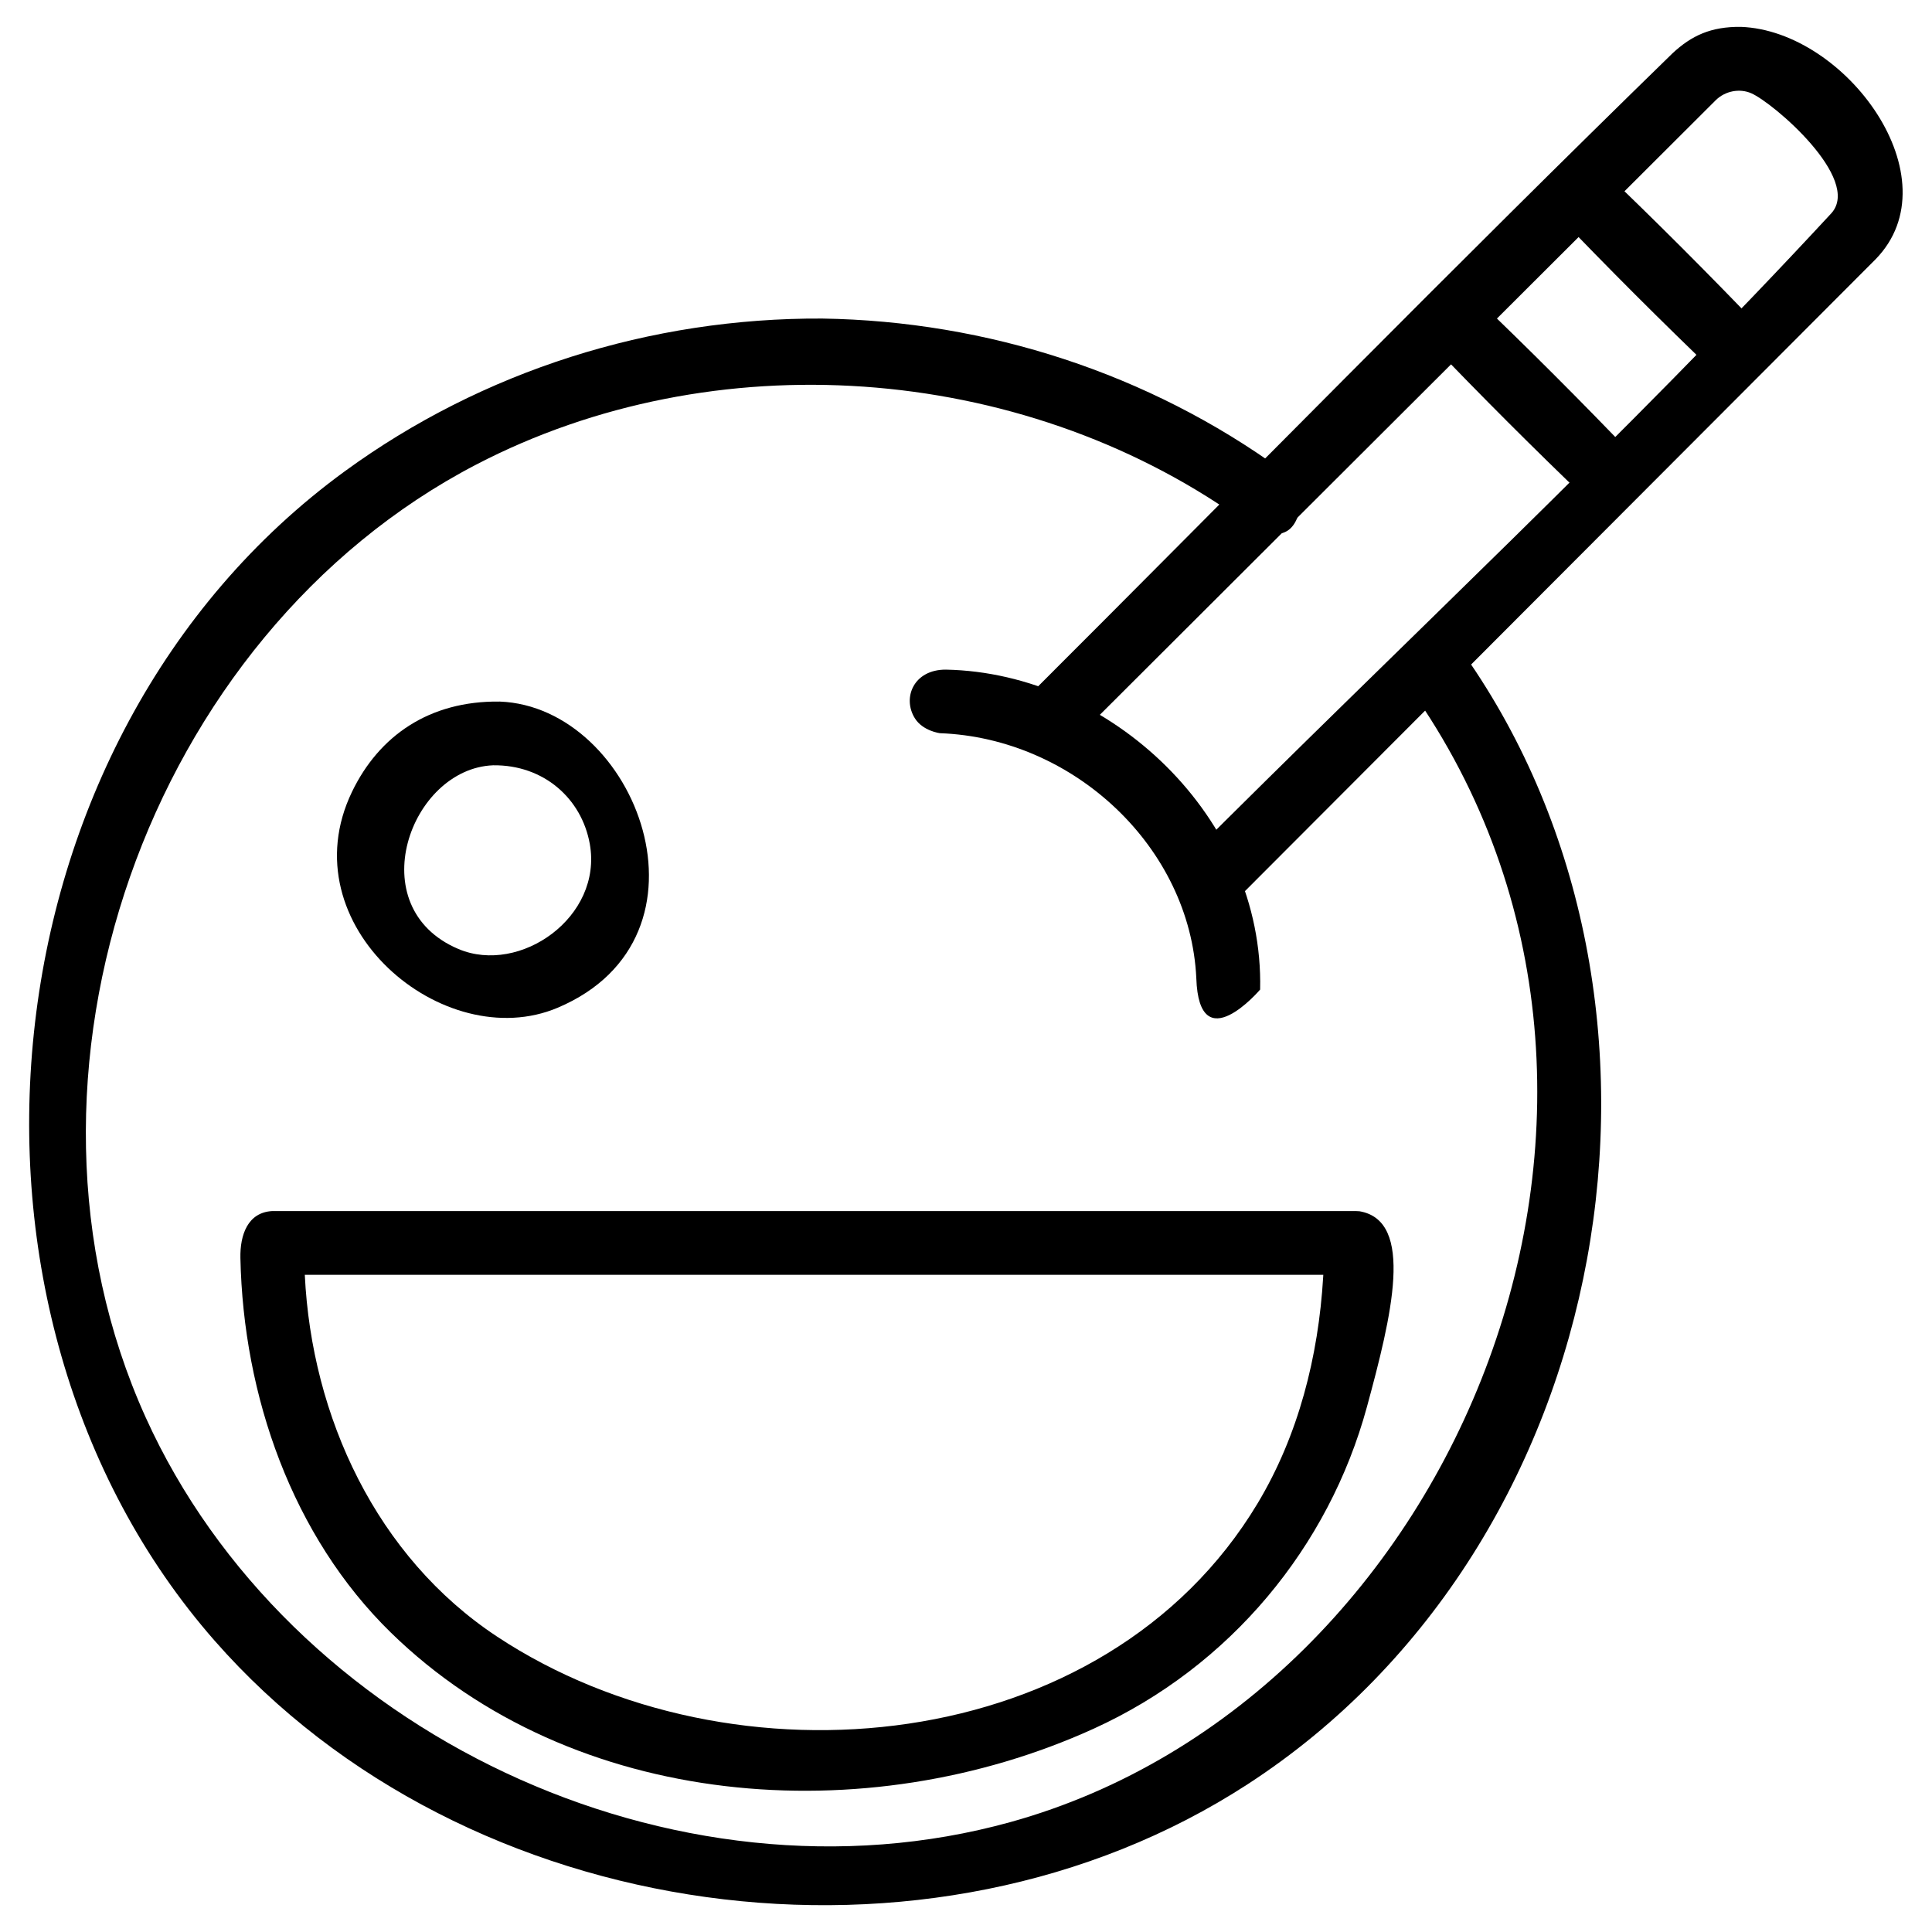
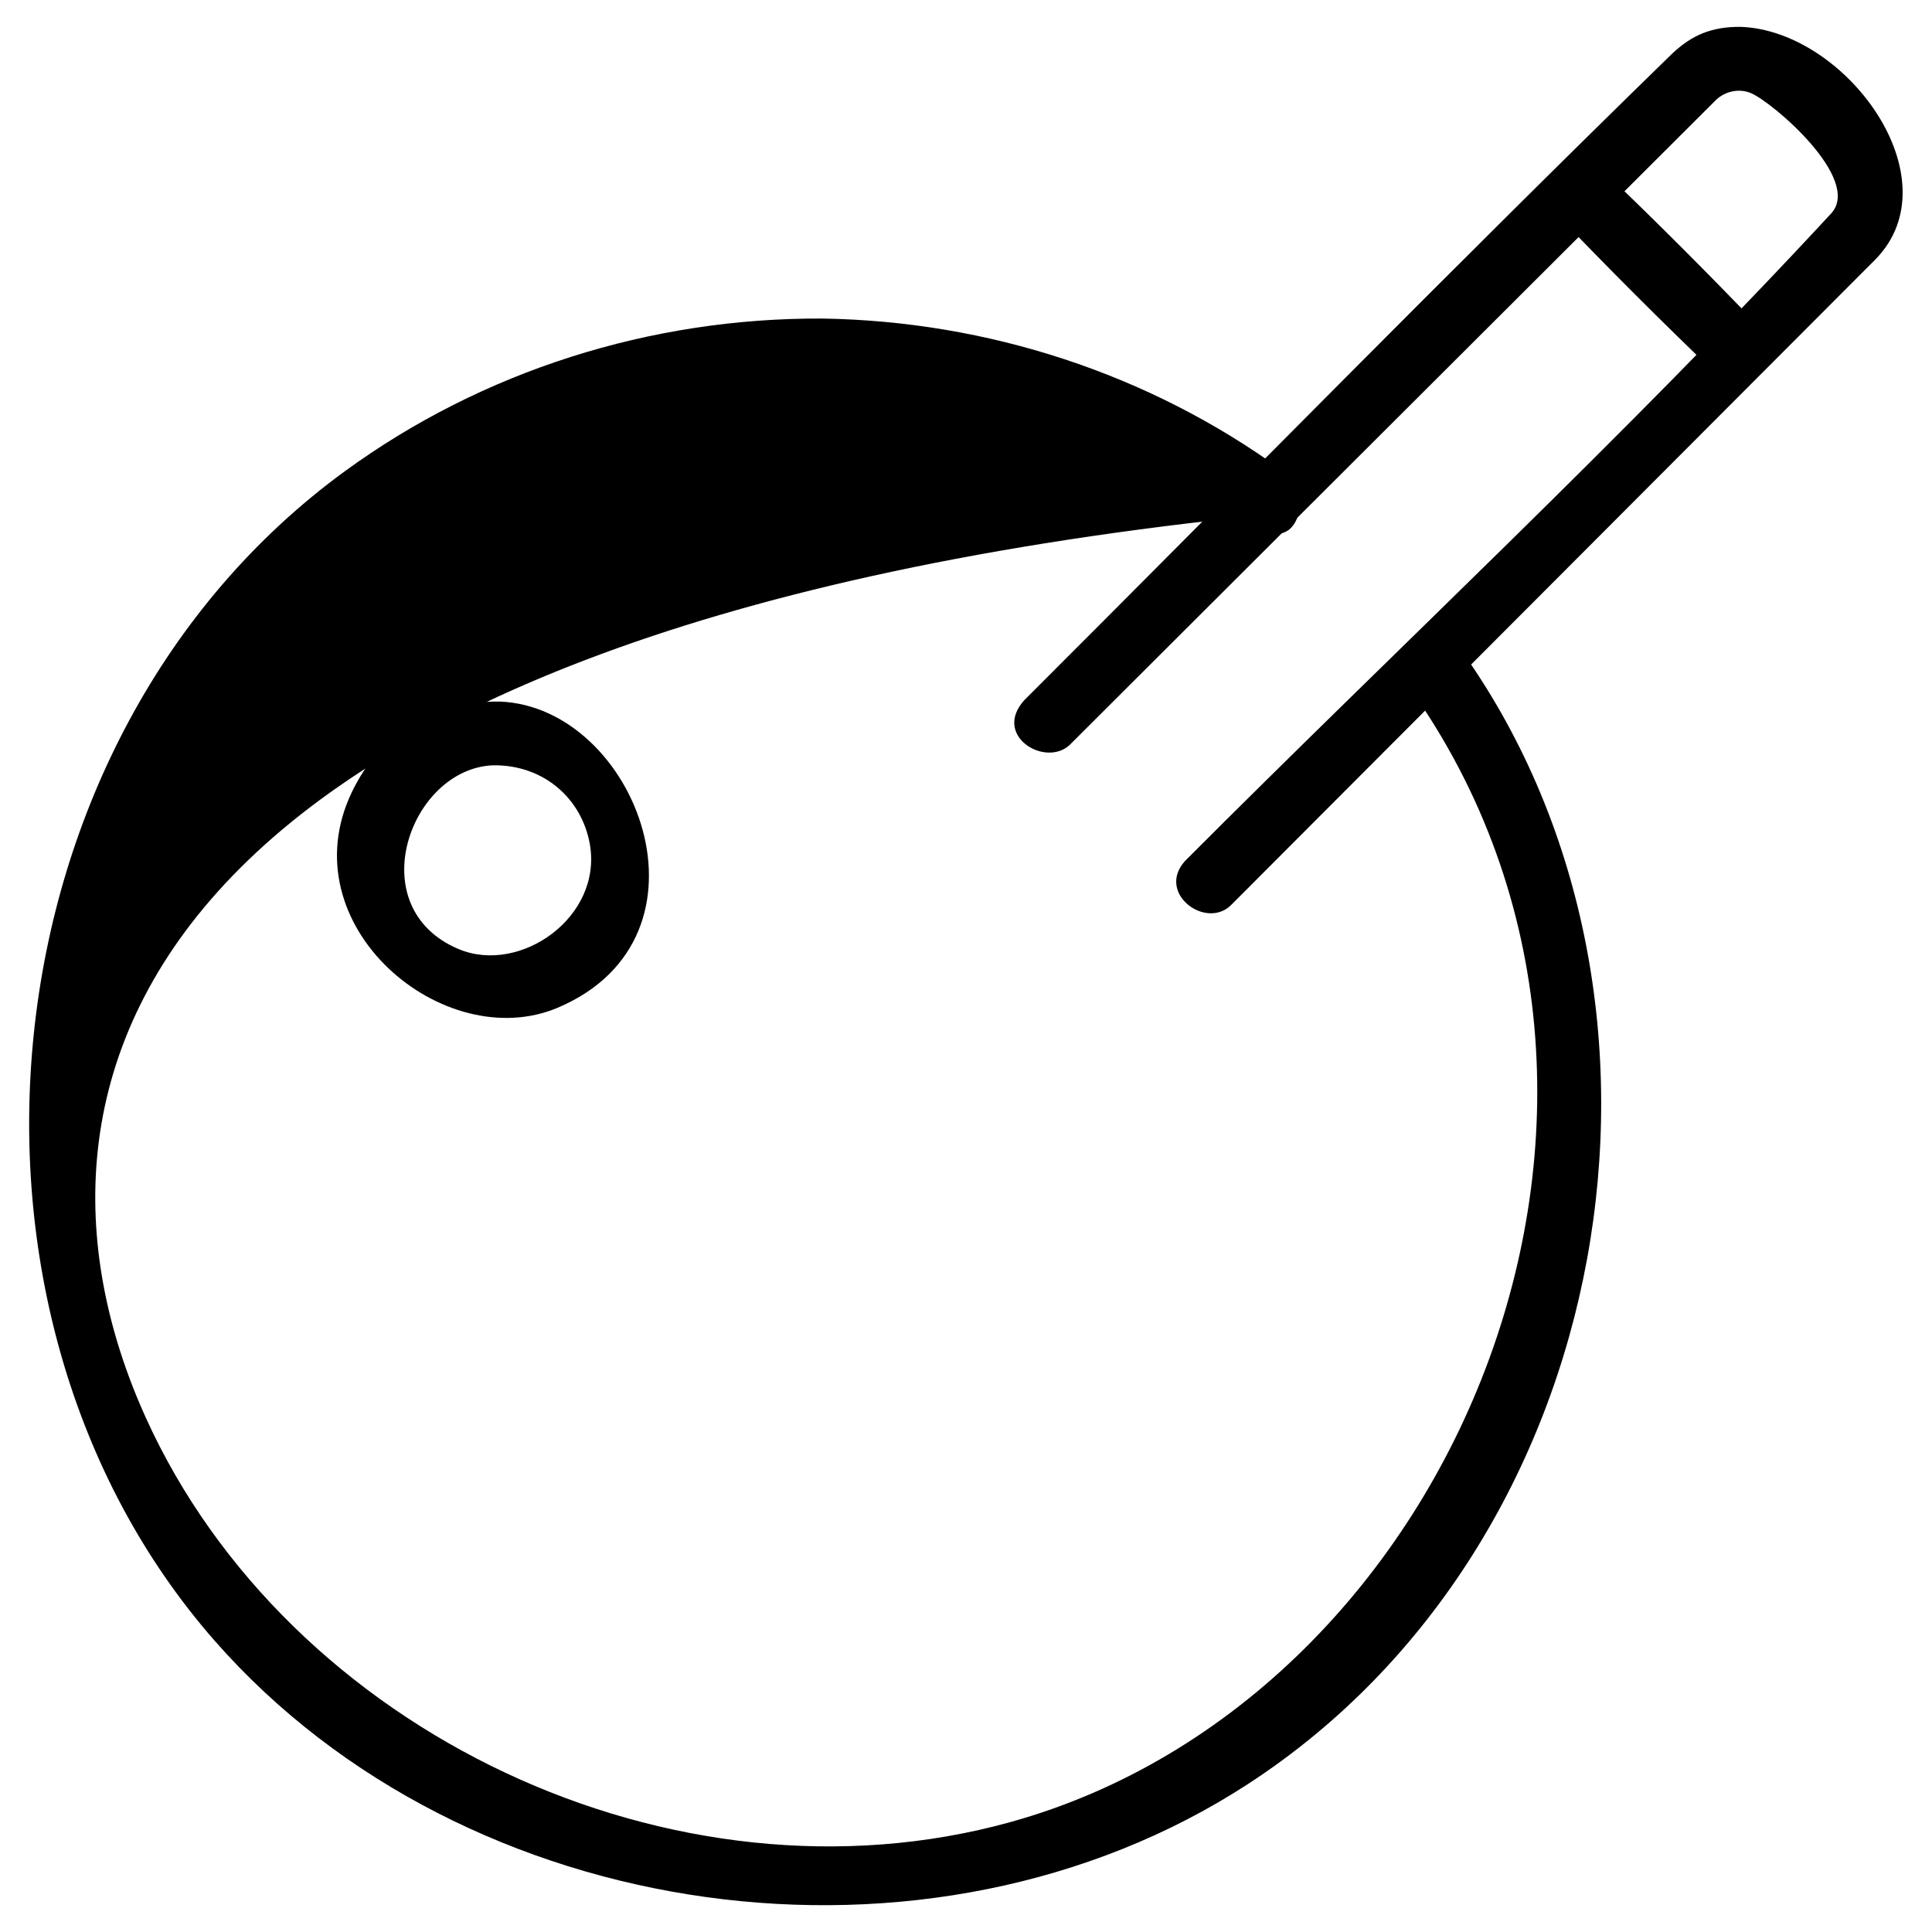
<svg xmlns="http://www.w3.org/2000/svg" width="100%" height="100%" viewBox="0 0 20 20" version="1.1" xml:space="preserve" style="fill-rule:evenodd;clip-rule:evenodd;stroke-linejoin:round;stroke-miterlimit:1.414;">
  <g transform="matrix(0.33,0,0,0.33,14.037,18.147)">
-     <path d="M0.112,-16.994C1.852,-16.697 1.117,-13.7 0.342,-10.852C-0.849,-6.478 -3.937,-2.714 -8.231,-0.761C-15.37,2.485 -24.57,1.794 -30.274,-3.776C-33.373,-6.803 -34.904,-11.204 -34.995,-15.526C-35.01,-16.254 -34.764,-16.957 -34,-17L0,-17C0.037,-16.998 0.075,-16.996 0.112,-16.994ZM-32.975,-15C-32.761,-10.55 -30.729,-6.151 -26.941,-3.65C-19.553,1.23 -7.869,0.143 -3.085,-7.832C-1.805,-9.965 -1.178,-12.437 -1.029,-14.932L-1.025,-15C-11.675,-15 -22.325,-15 -32.975,-15Z" style="fill-rule:nonzero;" />
-   </g>
+     </g>
  <g transform="matrix(0.33,0,0,0.33,10.837,2.208)">
    <path d="M21.771,-5.848C25.075,-5.728 28.467,-1.093 25.999,1.44L5.75,21.729C4.947,22.456 3.436,21.313 4.334,20.317C11.095,13.543 18.115,7.018 24.615,-0.007C25.564,-1.085 22.79,-3.464 22.096,-3.766C21.73,-3.925 21.281,-3.838 20.987,-3.552L0.706,16.687C-0.066,17.384 -1.712,16.382 -0.706,15.271C6.073,8.505 12.772,1.658 19.633,-5.025C20.222,-5.57 20.827,-5.859 21.771,-5.848Z" style="fill-rule:nonzero;" />
  </g>
  <g transform="matrix(0.233,0.233,0.233,-0.233,15.851,2.962)">
-     <path d="M-1.719,-1.77C-1.542,-1.611 -1.318,-1.517 -1.08,-1.501C1.306,-1.448 3.694,-1.448 6.08,-1.501C7.077,-1.567 7.328,-3.416 6.08,-3.499C3.694,-3.552 1.306,-3.552 -1.08,-3.499C-1.861,-3.447 -2.356,-2.393 -1.719,-1.77Z" style="fill-rule:nonzero;" />
-   </g>
+     </g>
  <g transform="matrix(0.233,0.233,0.233,-0.233,11.233,6.647)">
-     <path d="M-2.48,-3.703C1.249,-0.119 7.872,0.08 11.607,-3.831C11.607,-3.831 11.844,-6.781 9.939,-4.998C6.909,-2.235 1.891,-2.373 -1.205,-5.252C-1.205,-5.252 -1.633,-5.581 -2.091,-5.474C-2.83,-5.302 -3.2,-4.414 -2.48,-3.703Z" style="fill-rule:nonzero;" />
-   </g>
+     </g>
  <g transform="matrix(0.233,0.233,0.233,-0.233,17.17,1.643)">
    <path d="M-1.719,-1.77C-1.542,-1.611 -1.318,-1.517 -1.08,-1.501C1.306,-1.448 3.694,-1.448 6.08,-1.501C7.092,-1.568 7.239,-3.422 6.08,-3.499C3.694,-3.552 1.306,-3.552 -1.08,-3.499C-1.869,-3.447 -2.332,-2.369 -1.719,-1.77Z" style="fill-rule:nonzero;" />
  </g>
  <g transform="matrix(0,-0.33,-0.33,0,5.131,7.592)">
    <path d="M0.998,-0.129C0.835,-4.421 -6.389,-7.186 -8.606,-1.946C-10.116,1.621 -6.024,6.527 -1.832,4.506C-0.083,3.663 1.027,2.088 0.998,-0.129ZM-1.001,0.078C-1.1,2.681 -5.458,4.255 -6.764,1.167C-7.581,-0.763 -5.764,-3.363 -3.468,-2.953C-2.047,-2.699 -0.981,-1.51 -1.001,0.078Z" style="fill-rule:nonzero;" />
  </g>
  <g transform="matrix(0.33,0,0,0.33,13.137,17.915)">
-     <path d="M-14.012,-44.295C-8.837,-44.215 -3.777,-42.571 0.4,-39.539C0.609,-39.387 1.069,-38.956 0.988,-38.438C0.863,-37.638 0.381,-37.089 -0.956,-38.051C-7.861,-42.913 -17.423,-43.587 -24.867,-39.716C-35.159,-34.365 -40.085,-20.542 -35.242,-9.831C-30.772,0.054 -18.658,5.794 -8.112,2.87C5.974,-1.036 13.732,-20.002 4.22,-32.974C4.22,-32.974 4.591,-35.888 6.114,-33.768C13.811,-22.834 10.971,-5.879 -0.671,1.683C-10.629,8.152 -25.207,6.155 -33.078,-2.822C-42.133,-13.15 -40.499,-31.112 -28.989,-39.507C-24.681,-42.649 -19.409,-44.323 -14.012,-44.295Z" style="fill-rule:nonzero;" />
+     <path d="M-14.012,-44.295C-8.837,-44.215 -3.777,-42.571 0.4,-39.539C0.609,-39.387 1.069,-38.956 0.988,-38.438C0.863,-37.638 0.381,-37.089 -0.956,-38.051C-35.159,-34.365 -40.085,-20.542 -35.242,-9.831C-30.772,0.054 -18.658,5.794 -8.112,2.87C5.974,-1.036 13.732,-20.002 4.22,-32.974C4.22,-32.974 4.591,-35.888 6.114,-33.768C13.811,-22.834 10.971,-5.879 -0.671,1.683C-10.629,8.152 -25.207,6.155 -33.078,-2.822C-42.133,-13.15 -40.499,-31.112 -28.989,-39.507C-24.681,-42.649 -19.409,-44.323 -14.012,-44.295Z" style="fill-rule:nonzero;" />
  </g>
</svg>